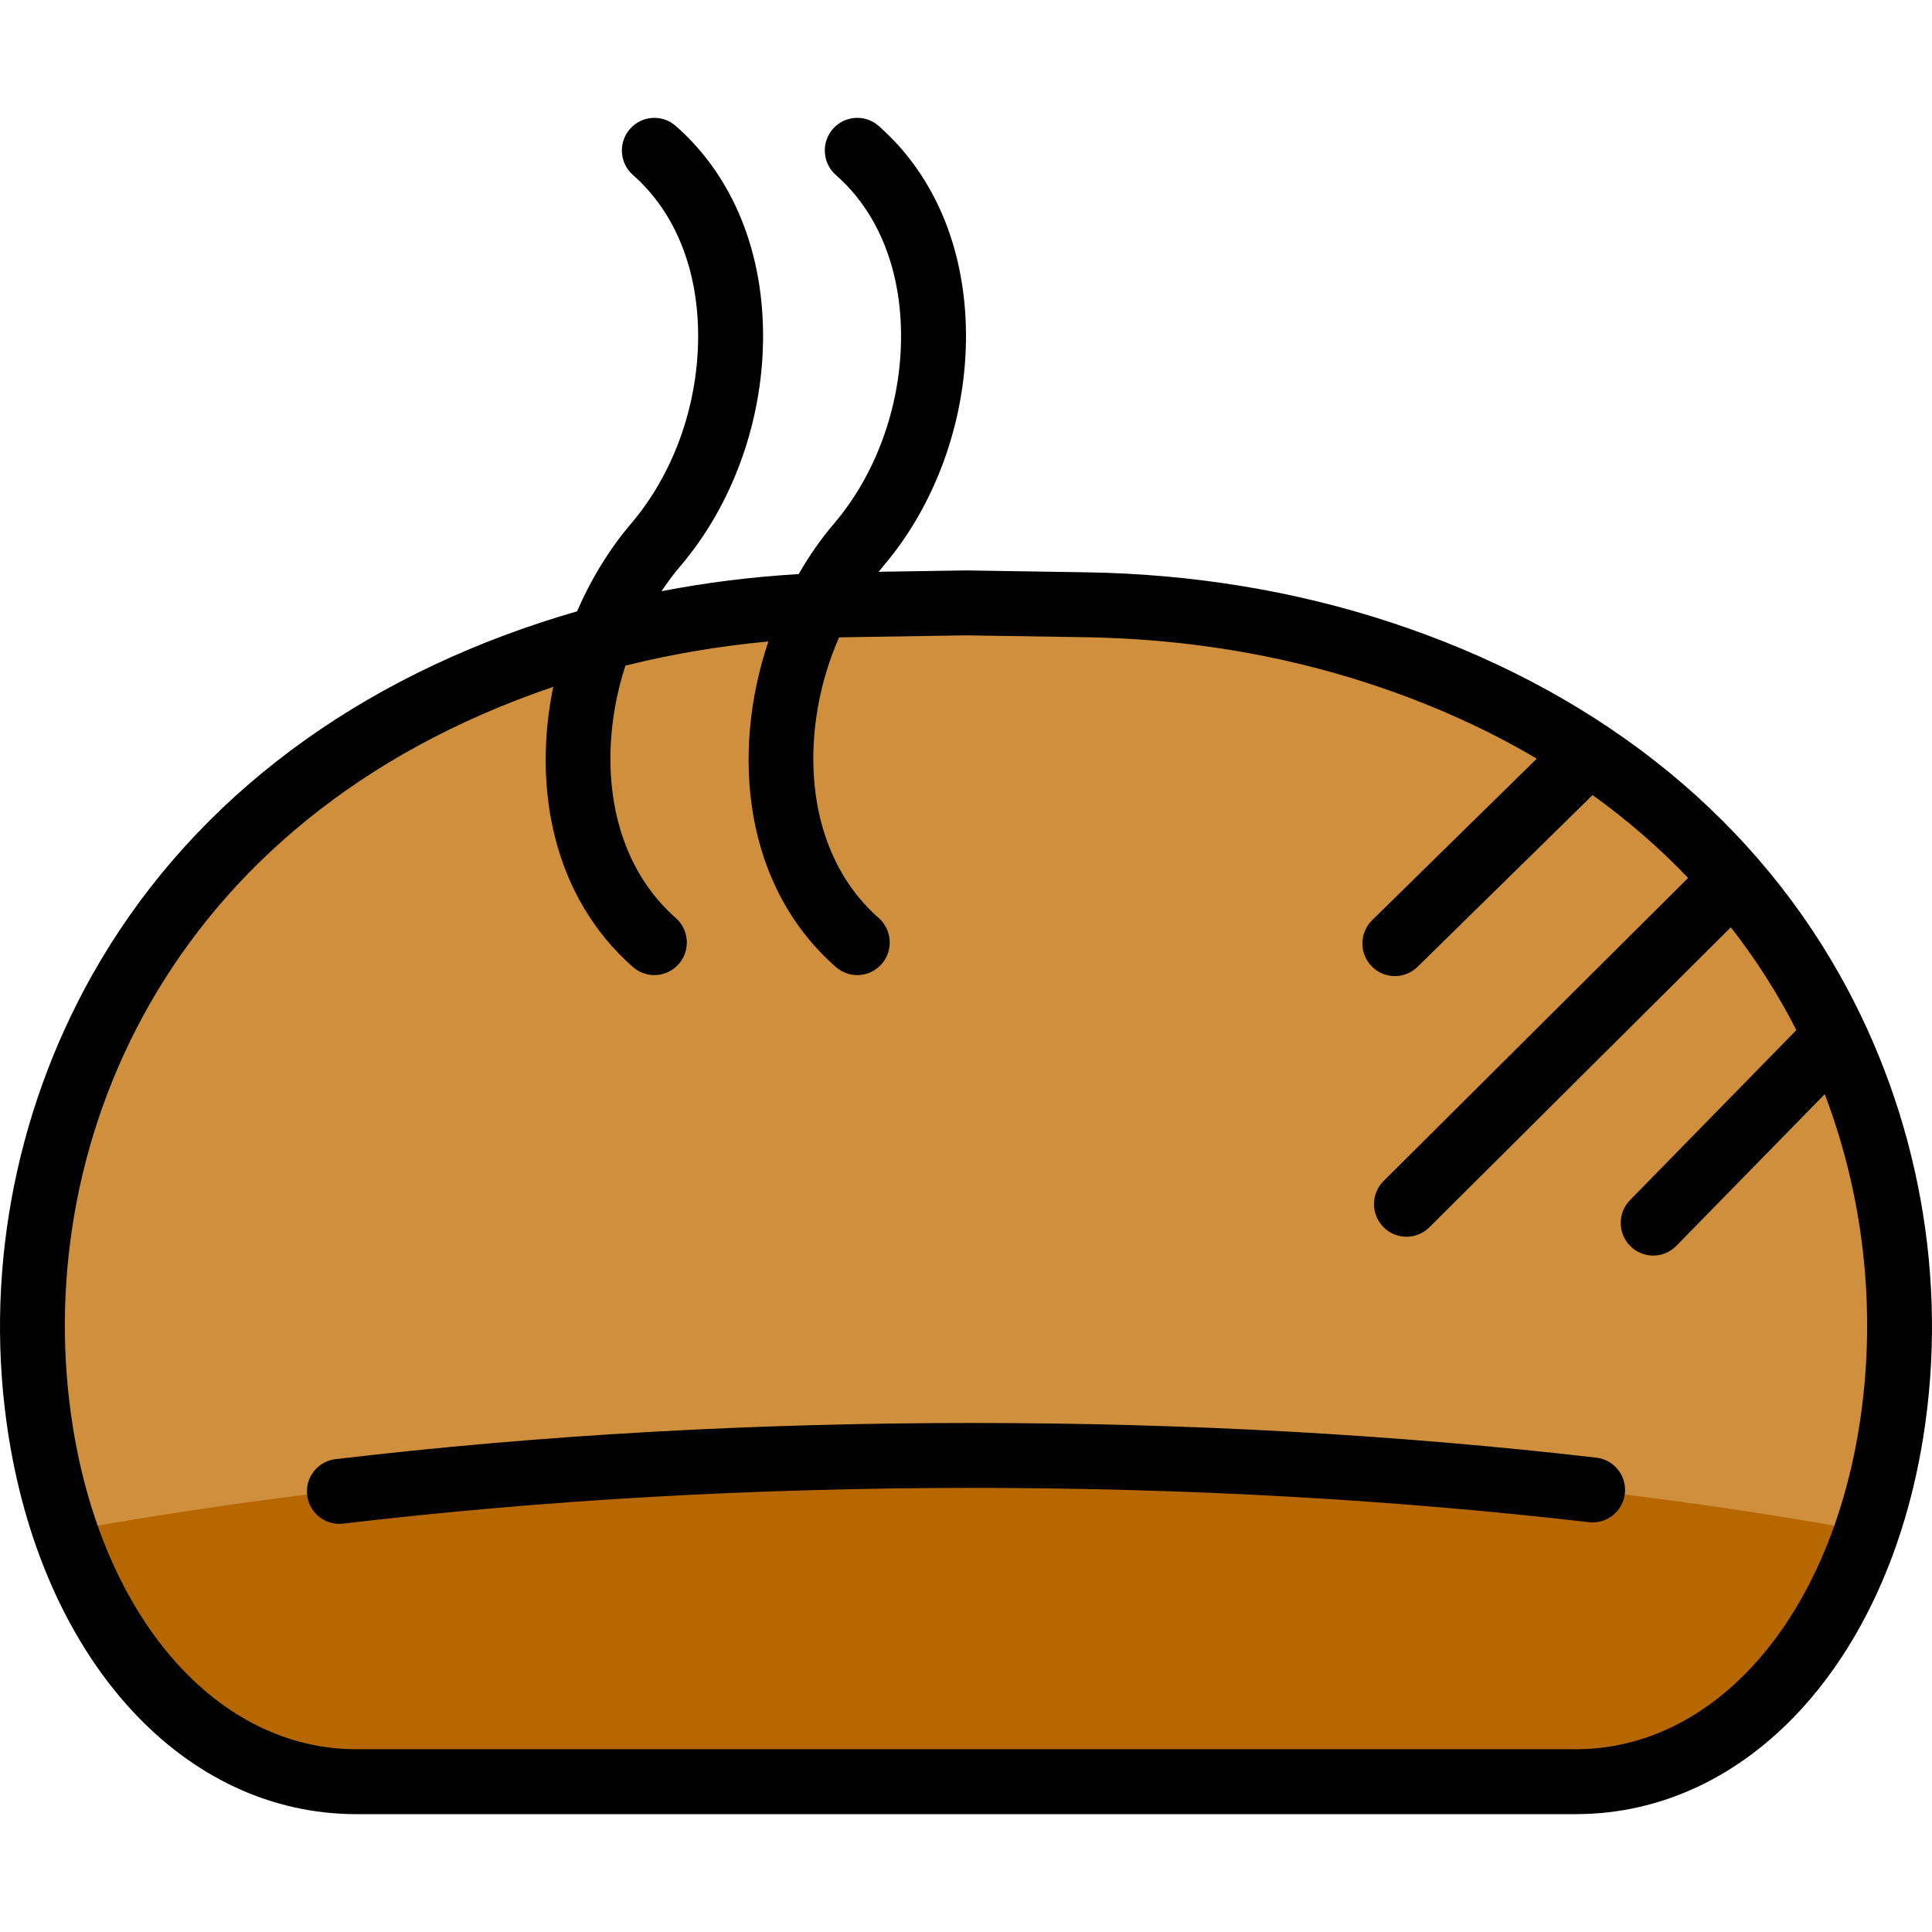
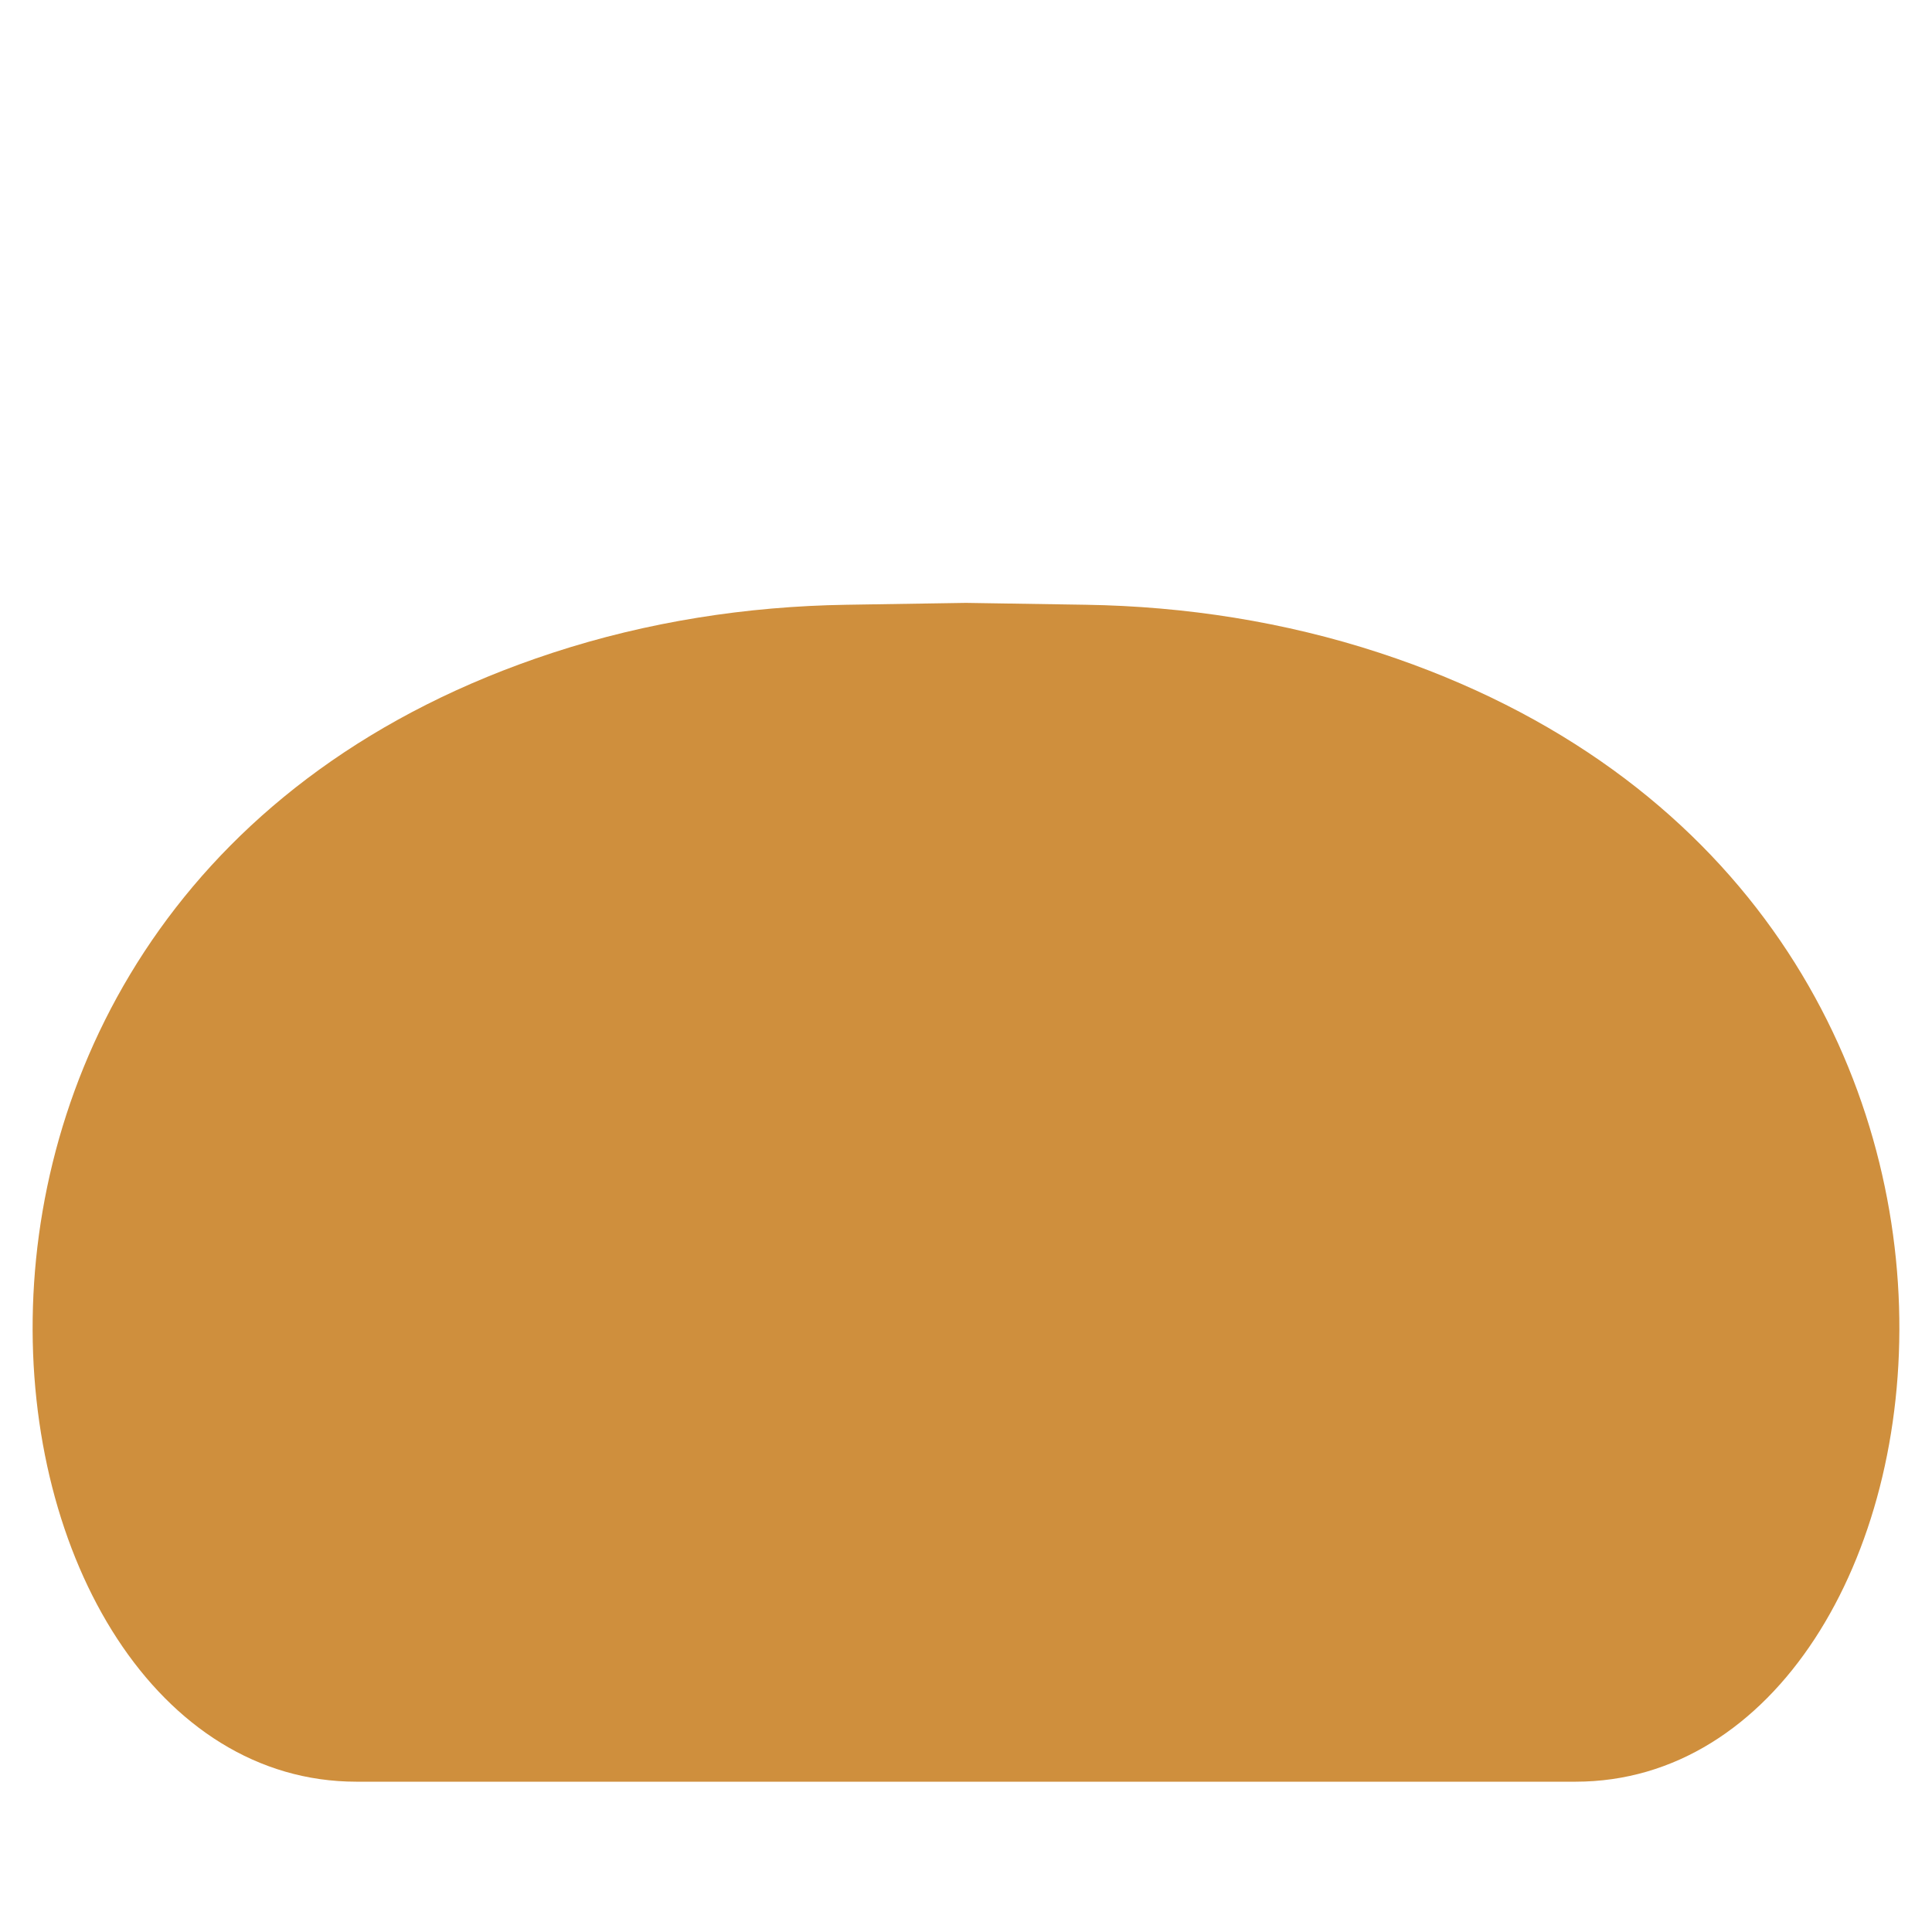
<svg xmlns="http://www.w3.org/2000/svg" version="1.1" id="Layer_1" x="0px" y="0px" viewBox="0 0 512 512" style="enable-background:new 0 0 512 512;" xml:space="preserve">
  <path style="fill:#CF8F3D;" d="M417.536,472.167H256H94.462c-105.31,0-140.632-236.078,51.989-299.169  c25.111-8.225,51.392-12.316,77.811-12.73L256,159.77l31.738,0.498c26.421,0.415,52.7,4.505,77.811,12.73  C558.168,236.088,522.846,472.167,417.536,472.167z" />
-   <path style="fill:#B76700;" d="M494.652,405.84c-13.345,38.782-41.146,66.326-77.115,66.326H256H94.462  c-35.969,0-63.769-27.543-77.115-66.326C87.019,393.062,168.681,385.709,256,385.709  C343.317,385.709,424.979,393.063,494.652,405.84z" />
-   <path d="M487.522,258.312c-24.57-43.646-65.821-75.975-119.296-93.49c-25.311-8.291-52.347-12.717-80.355-13.157l-31.738-0.498  c-0.09-0.001-0.181-0.001-0.271,0l-23.005,0.36c0.414-0.514,0.822-1.035,1.249-1.536c13.594-15.956,21.568-37.665,21.882-59.558  c0.334-23.405-7.884-43.673-23.142-57.069c-3.578-3.141-9.013-2.773-12.14,0.823c-3.126,3.596-2.76,9.057,0.818,12.2  c11.39,10,17.519,25.554,17.258,43.799c-0.256,17.922-6.725,35.622-17.747,48.561c-3.486,4.092-6.622,8.596-9.379,13.392  c-12.357,0.726-24.498,2.242-36.357,4.536c1.563-2.328,3.233-4.57,5.032-6.683c13.594-15.956,21.57-37.665,21.884-59.558  c0.336-23.405-7.884-43.673-23.142-57.069c-3.578-3.141-9.013-2.773-12.14,0.823c-3.126,3.596-2.76,9.057,0.818,12.2  c11.39,10,17.519,25.554,17.258,43.799c-0.256,17.922-6.726,35.621-17.75,48.562c-5.79,6.799-10.627,14.725-14.329,23.267  c-3.076,0.881-6.131,1.814-9.159,2.806c-53.475,17.515-94.726,49.843-119.296,93.49C3.518,295.546-4.355,339.047,2.309,380.8  c9.543,59.795,46.577,99.97,92.154,99.97h323.075c45.577,0,82.61-40.175,92.155-99.97  C516.354,339.047,508.481,295.546,487.522,258.312z M492.698,378.088c-8.159,51.125-38.365,85.475-75.161,85.475H94.461  c-36.797,0-67.002-34.349-75.161-85.475C7.738,305.643,42.712,217.286,146.608,182.027c-5.488,26.774-0.051,55.645,21.144,74.251  c1.631,1.431,3.649,2.135,5.657,2.135c2.397,0,4.783-1.001,6.483-2.958c3.126-3.596,2.76-9.057-0.819-12.2  c-11.636-10.215-17.772-25.929-17.278-44.25c0.206-7.659,1.572-15.312,3.945-22.605c12.281-3.062,24.939-5.202,37.887-6.405  c-10.026,29.781-6.525,64.842,17.898,86.283c1.631,1.431,3.649,2.135,5.657,2.135c2.397,0,4.783-1.001,6.483-2.958  c3.126-3.596,2.76-9.057-0.819-12.2c-11.637-10.216-17.774-25.93-17.28-44.25c0.279-10.332,2.663-20.652,6.797-30.088  c0.679-0.016,1.355-0.04,2.035-0.051l31.602-0.496l31.602,0.496c26.279,0.413,51.602,4.552,75.269,12.304  c16.471,5.394,31.238,12.111,44.394,19.879l-43.62,42.793c-3.401,3.336-3.466,8.809-0.146,12.226  c1.686,1.736,3.921,2.606,6.157,2.606c2.167,0,4.336-0.817,6.01-2.46l46.394-45.513c9.412,6.769,17.833,14.134,25.312,21.959  l-80.686,80.299c-3.376,3.36-3.403,8.834-0.059,12.227c1.682,1.708,3.897,2.562,6.114,2.562c2.187,0,4.376-0.833,6.054-2.503  l79.894-79.512c6.795,8.705,12.563,17.842,17.372,27.256l-44.081,45.045c-3.332,3.405-3.287,8.879,0.102,12.227  c1.676,1.655,3.854,2.481,6.032,2.481c2.226,0,4.451-0.863,6.134-2.583l39.341-40.202  C494.623,319.022,497.218,349.771,492.698,378.088z M430.605,395.836c-0.547,4.719-4.811,8.107-9.535,7.558  c-52.13-6.027-107.112-9.082-163.417-9.082c-57.515,0-113.602,3.184-166.702,9.466c-0.342,0.041-0.684,0.06-1.021,0.06  c-4.301,0-8.015-3.219-8.534-7.594c-0.559-4.719,2.814-8.997,7.534-9.555c53.767-6.36,110.533-9.586,168.723-9.586  c56.964,0,112.611,3.094,165.394,9.196C427.766,386.847,431.15,391.116,430.605,395.836z" />
  <g>
</g>
  <g>
</g>
  <g>
</g>
  <g>
</g>
  <g>
</g>
  <g>
</g>
  <g>
</g>
  <g>
</g>
  <g>
</g>
  <g>
</g>
  <g>
</g>
  <g>
</g>
  <g>
</g>
  <g>
</g>
  <g>
</g>
</svg>